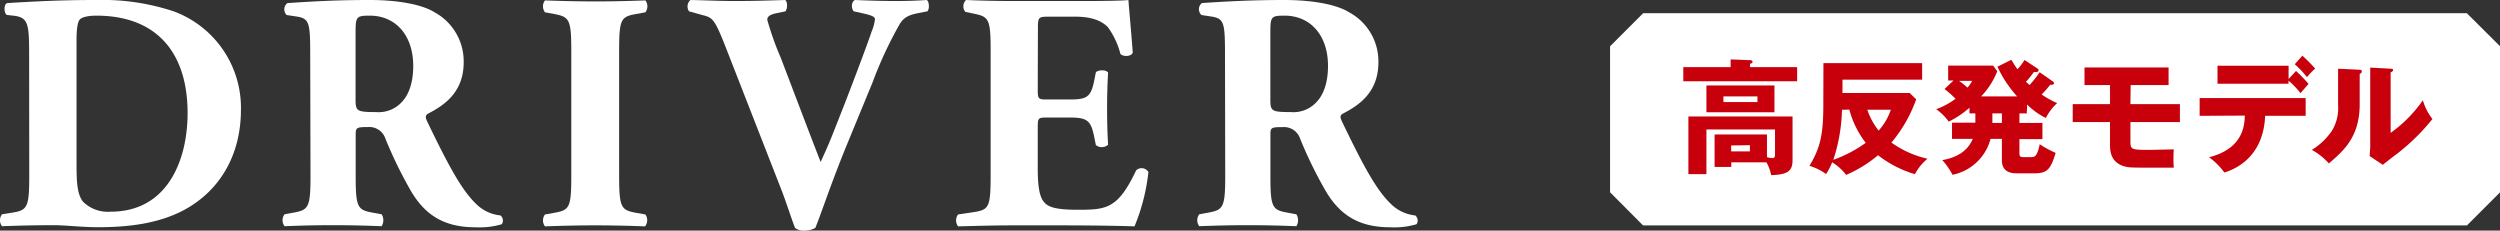
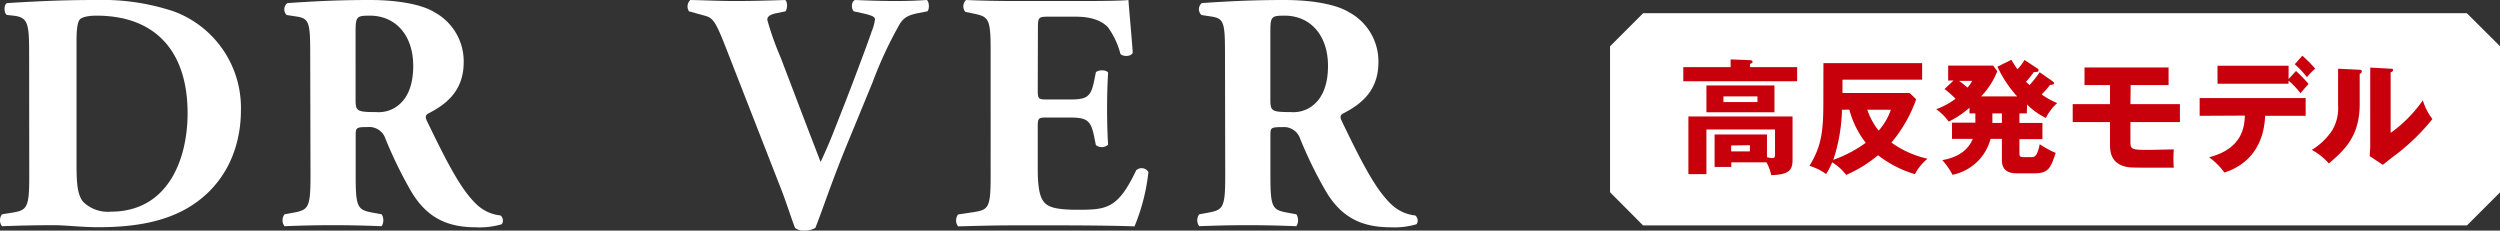
<svg xmlns="http://www.w3.org/2000/svg" viewBox="0 0 440.98 40.68">
  <rect x="0" y="0" width="440.98" height="40.68" fill="#333333" stroke="none" />
  <defs>
    <style>.cls-1,.cls-2{fill:#fff;}.cls-1{fill-rule:evenodd;}.cls-3{fill:#c7000b;}</style>
  </defs>
  <g id="レイヤー_2" data-name="レイヤー 2">
    <g id="コンテンツ">
      <path class="cls-1" d="M435.13,39.76H289.82L284,33.91V8.17l5.84-5.84H435.13L441,8.17V33.91l-5.85,5.85" />
      <path class="cls-2" d="M5.14,9.89c0-5.7-.11-6.83-2.8-7.13L1.23,2.64C.64,2.34.64.6,1.34.54,6.25.24,10.82,0,17,0A39.88,39.88,0,0,1,30.63,2,18.13,18.13,0,0,1,42.5,19.35c0,8-3.74,14.5-10.47,17.92-4,2-8.76,2.81-14.78,2.81-2.75,0-5.68-.36-7.78-.36-2.81,0-5.79.06-9.12.18a1.74,1.74,0,0,1,0-2.1l1.81-.29c2.63-.42,3-.9,3-6.41Zm8.36,19c0,3.29.12,5.45,1.17,6.71a6.2,6.2,0,0,0,4.85,1.74c10.12,0,13.57-9.23,13.57-17.38C33.09,9.17,27.53,2.76,17,2.76c-1.58,0-2.69.3-3,.77S13.5,5.15,13.5,7Z" />
      <path class="cls-2" d="M54.72,9.89c0-6-.12-6.65-2.57-7l-1.58-.24a1.39,1.39,0,0,1,.12-2.1C55.07.24,59.63,0,65.19,0c5,0,9.23.78,11.45,2.16A9.85,9.85,0,0,1,81.79,11c0,5.33-3.51,7.6-6.2,9-.58.3-.58.66-.29,1.32,3.86,8,6.26,12.52,9.06,15A7.12,7.12,0,0,0,88.28,38a1.16,1.16,0,0,1,.23,1.55,13.74,13.74,0,0,1-4.62.54c-5.38,0-8.77-2-11.34-6.29A75.83,75.83,0,0,1,68,24.5a3,3,0,0,0-3.1-2.09c-2,0-2.16.12-2.16,1.31V31.1c0,5.51.35,5.93,3,6.41l1.58.29a2,2,0,0,1,0,2.1c-3.1-.12-5.79-.18-8.59-.18s-5.5.06-8.54.18a1.74,1.74,0,0,1,0-2.1l1.58-.29c2.63-.48,3-.9,3-6.41Zm8,7.61c0,2.09.18,2.27,3.62,2.27a5.54,5.54,0,0,0,4.45-1.68c1-1,2.1-2.93,2.1-6.47,0-5.39-3.1-8.86-7.66-8.86-2.39,0-2.51.18-2.51,3.05Z" />
-       <path class="cls-2" d="M109.21,31c0,5.64.35,6.06,3,6.54l1.63.29a1.74,1.74,0,0,1-.06,2.1c-3.15-.12-6-.18-8.76-.18s-5.73.06-8.89.18a1.74,1.74,0,0,1,0-2.1l1.64-.29c2.69-.48,3-.9,3-6.54v-22c0-5.63-.35-6-3-6.53l-1.64-.3a1.74,1.74,0,0,1,0-2.1c3.16.12,6.08.18,8.89.18s5.67-.06,8.82-.18a1.74,1.74,0,0,1,0,2.1l-1.63.3c-2.69.48-3,.9-3,6.53Z" />
      <path class="cls-2" d="M149.66,24.86c-3,7.25-4.5,12-5.84,15.34a3.85,3.85,0,0,1-2,.48,2.38,2.38,0,0,1-1.58-.48c-.64-1.62-1.64-4.79-2.45-6.83L128.27,9c-2.23-5.75-2.52-5.87-4.39-6.35L121.54,2a1.54,1.54,0,0,1,.24-2c3,.06,4.91.18,7.95.18,2.69,0,5.2-.06,8.77-.18.46.36.41,1.5.05,2l-1.75.36c-1.05.24-1.46.6-1.46,1.13a51.23,51.23,0,0,0,2.34,6.6l5.14,13.48,1.93,5c.47-1,1.4-3.06,2.11-4.85l2.22-5.64c1.46-3.77,4-10.48,4.67-12.52a8.17,8.17,0,0,0,.59-2.15c0-.42-.47-.66-1.87-1L150.6,2c-.47-.48-.47-1.74.23-2,2.75.12,5,.18,7.19.18,2,0,3.74-.06,5.44-.18.47.24.52,1.68.11,2l-1.51.3c-1.64.3-2.64.72-3.39,2a70.5,70.5,0,0,0-4.74,10.19Z" />
      <path class="cls-2" d="M183.05,15.76c0,1.67.06,1.79,1.63,1.79h4c3,0,3.74-.41,4.32-3.29l.3-1.5c.4-.48,1.87-.48,2.16.06-.12,1.92-.18,4.08-.18,6.35s.06,4.44.18,6.35a1.64,1.64,0,0,1-2.16.06l-.3-1.49c-.58-2.88-1.28-3.36-4.32-3.36h-4c-1.57,0-1.63.06-1.63,1.86v7.13c0,2.75.23,4.67.93,5.69S185.85,37,190.12,37c5.09,0,7.07-.18,10.29-6.95a1.39,1.39,0,0,1,2.16.3,34.84,34.84,0,0,1-2.45,9.58c-3.1-.12-8.71-.18-13.51-.18H179c-2.8,0-5.67.06-10,.18a1.74,1.74,0,0,1,0-2.1l2.74-.41c2.63-.42,3-.78,3-6.29V8.75c0-5.45-.36-5.81-3-6.35l-1.46-.3a1.55,1.55,0,0,1,.12-2.1c2.75.12,5.61.18,8.42.18h12.39c3.74,0,7.08-.06,7.84-.18.05,1,.46,5.27.76,9.29-.24.66-1.58.78-2.17.24a14,14,0,0,0-2.22-4.74c-1.11-1.13-2.86-1.85-5.73-1.85H185c-1.92,0-1.92.12-1.92,2.33Z" />
      <path class="cls-2" d="M216.08,9.89c0-6-.12-6.65-2.58-7l-1.57-.24A1.39,1.39,0,0,1,212,.54c4.39-.3,9-.54,14.5-.54,5,0,9.24.78,11.46,2.16A9.84,9.84,0,0,1,243.14,11c0,5.33-3.5,7.6-6.19,9-.59.3-.59.66-.29,1.32,3.85,8,6.25,12.52,9.06,15A7.13,7.13,0,0,0,249.63,38a1.15,1.15,0,0,1,.24,1.55,13.78,13.78,0,0,1-4.62.54c-5.38,0-8.77-2-11.34-6.29a74.42,74.42,0,0,1-4.56-9.29,3,3,0,0,0-3.1-2.09c-2.05,0-2.16.12-2.16,1.31V31.1c0,5.51.35,5.93,3,6.41l1.58.29a2,2,0,0,1,0,2.1c-3.1-.12-5.79-.18-8.6-.18s-5.49.06-8.53.18a1.74,1.74,0,0,1,0-2.1l1.58-.29c2.63-.48,3-.9,3-6.41Zm8,7.61c0,2.09.17,2.27,3.62,2.27a5.52,5.52,0,0,0,4.44-1.68c1-1,2.11-2.93,2.11-6.47,0-5.39-3.1-8.86-7.66-8.86-2.4,0-2.51.18-2.51,3.05Z" />
      <path class="cls-3" d="M317,11.84v2.5H296.92v-2.5h8.35V10.48l3.42.13c.14,0,.44.06.44.28s-.11.25-.44.38v.57ZM305.38,28.63v.81h-2.94V23.72h9.24v4a3.21,3.21,0,0,0,.92.16c.39,0,.5-.16.5-.6V22.84H301v7.88h-3.18V20.54h18.37v7.7c0,1.91-.81,2.56-3.77,2.65a7.62,7.62,0,0,0-.83-2.26ZM313,15.08V19.8H301V15.08ZM304,17v1h6V17Zm1.36,8.66v1.05h3.31V25.61Z" />
      <path class="cls-3" d="M321.64,11.14h17.41v2.91H325V16.4h11.84L338,17.52a24.7,24.7,0,0,1-4.37,7.63A17.44,17.44,0,0,0,340,28a8.56,8.56,0,0,0-2.22,2.72,19.53,19.53,0,0,1-6.51-3.34,22.39,22.39,0,0,1-5.63,3.47,8.9,8.9,0,0,0-2.46-2.22,12.63,12.63,0,0,1-1.07,2.07,10,10,0,0,0-2.94-1.45c2-3.25,2.45-5.79,2.45-10.83Zm3.27,8.22a30.21,30.21,0,0,1-1.53,8.83,22.5,22.5,0,0,0,5.72-3,16.4,16.4,0,0,1-2.89-5.85Zm4.47,0a12.18,12.18,0,0,0,2,3.68,10.77,10.77,0,0,0,2.15-3.68Z" />
      <path class="cls-3" d="M357.51,20h-1.3v1.69h4.06v2.85h-4.06v2.3c0,.77.05.88.88.88h1.21c.66,0,1.07-.22,1.49-2.28a17.92,17.92,0,0,0,2.81,1.53c-.86,2.7-1.32,3.6-3.71,3.6h-3.22c-2.55,0-2.55-1.8-2.55-2.37V24.49h-2a8.73,8.73,0,0,1-6.71,6.34,13.21,13.21,0,0,0-1.8-2.59c1-.18,4.17-.77,5.37-3.75h-3.66V21.64h4.12V20H347.4V19a16.21,16.21,0,0,1-3.66,2.45,9.38,9.38,0,0,0-2.21-2.19,13.09,13.09,0,0,0,3.41-1.84A17.75,17.75,0,0,0,343,15.7l1.58-1.49h-.94V11.57h7.94l.72,1A13.68,13.68,0,0,1,349.46,17h6.34a20.79,20.79,0,0,1-3.47-5.24l2.46-1.21c.44.75.72,1.17,1.07,1.67a9.15,9.15,0,0,0,1.25-1.64l2.26,1.49c.09.06.22.15.22.3,0,.33-.35.33-.48.33a1.53,1.53,0,0,1-.35,0,16.51,16.51,0,0,1-1.4,1.73L358,15a19.1,19.1,0,0,0,1.78-2.26l2.32,1.62a.46.46,0,0,1,.22.33c0,.22-.37.31-.68.26a17.09,17.09,0,0,1-1.51,1.71,14.23,14.23,0,0,0,2.74,1.52,9.14,9.14,0,0,0-2,2.63,12.64,12.64,0,0,1-3.31-2.37Zm-11.95-5.74a15.6,15.6,0,0,1,1.49,1.2,6.73,6.73,0,0,0,.83-1.2ZM351.44,20v1.69h1.68V20Z" />
      <path class="cls-3" d="M375.79,18.37h8.73v3.16h-8.73v3.22c0,1.6,0,1.69,3.31,1.69l4.34-.09a21.53,21.53,0,0,0,0,3.23c-7.63,0-7.7,0-8.49-.18-2.76-.64-2.76-2.94-2.76-4V21.53h-6.58V18.37h6.58V15h-4.5V11.9h14.83V15h-6.69Z" />
      <path class="cls-3" d="M388,20.43V17.3H406.7v3.13h-7.15c-.31,7.63-5.72,9.54-7.19,10a11.88,11.88,0,0,0-2.7-2.69c6.07-1.54,6.25-5.68,6.31-7.35Zm17-7.91a26.83,26.83,0,0,1,2.21,2.28c-.24.26-1.22,1.4-1.42,1.64a14.29,14.29,0,0,0-2.11-2.21v.54H391.15V11.6h12.54v2.34Zm1.12-2.7a28.49,28.49,0,0,1,2.26,2.28,12.13,12.13,0,0,0-1.45,1.51,16.79,16.79,0,0,0-2.15-2.28Z" />
      <path class="cls-3" d="M416.1,12.3c.24,0,.5,0,.5.31s-.28.37-.37.41v5.35c0,5.77-2.81,8.2-5.44,10.46a11.09,11.09,0,0,0-3-2.39,11.73,11.73,0,0,0,3.55-3.38,7.66,7.66,0,0,0,1.08-4.49V12.12Zm5.59-.18c.24,0,.42,0,.42.24s-.22.31-.42.4V23.44a23.55,23.55,0,0,0,5.68-5.75A10.11,10.11,0,0,0,429.06,21a37.46,37.46,0,0,1-6.17,6.07c-.87.64-1.73,1.32-2.58,2L418,27.54c0-.6.09-1.14.09-1.76V11.92Z" />
    </g>
  </g>
</svg>